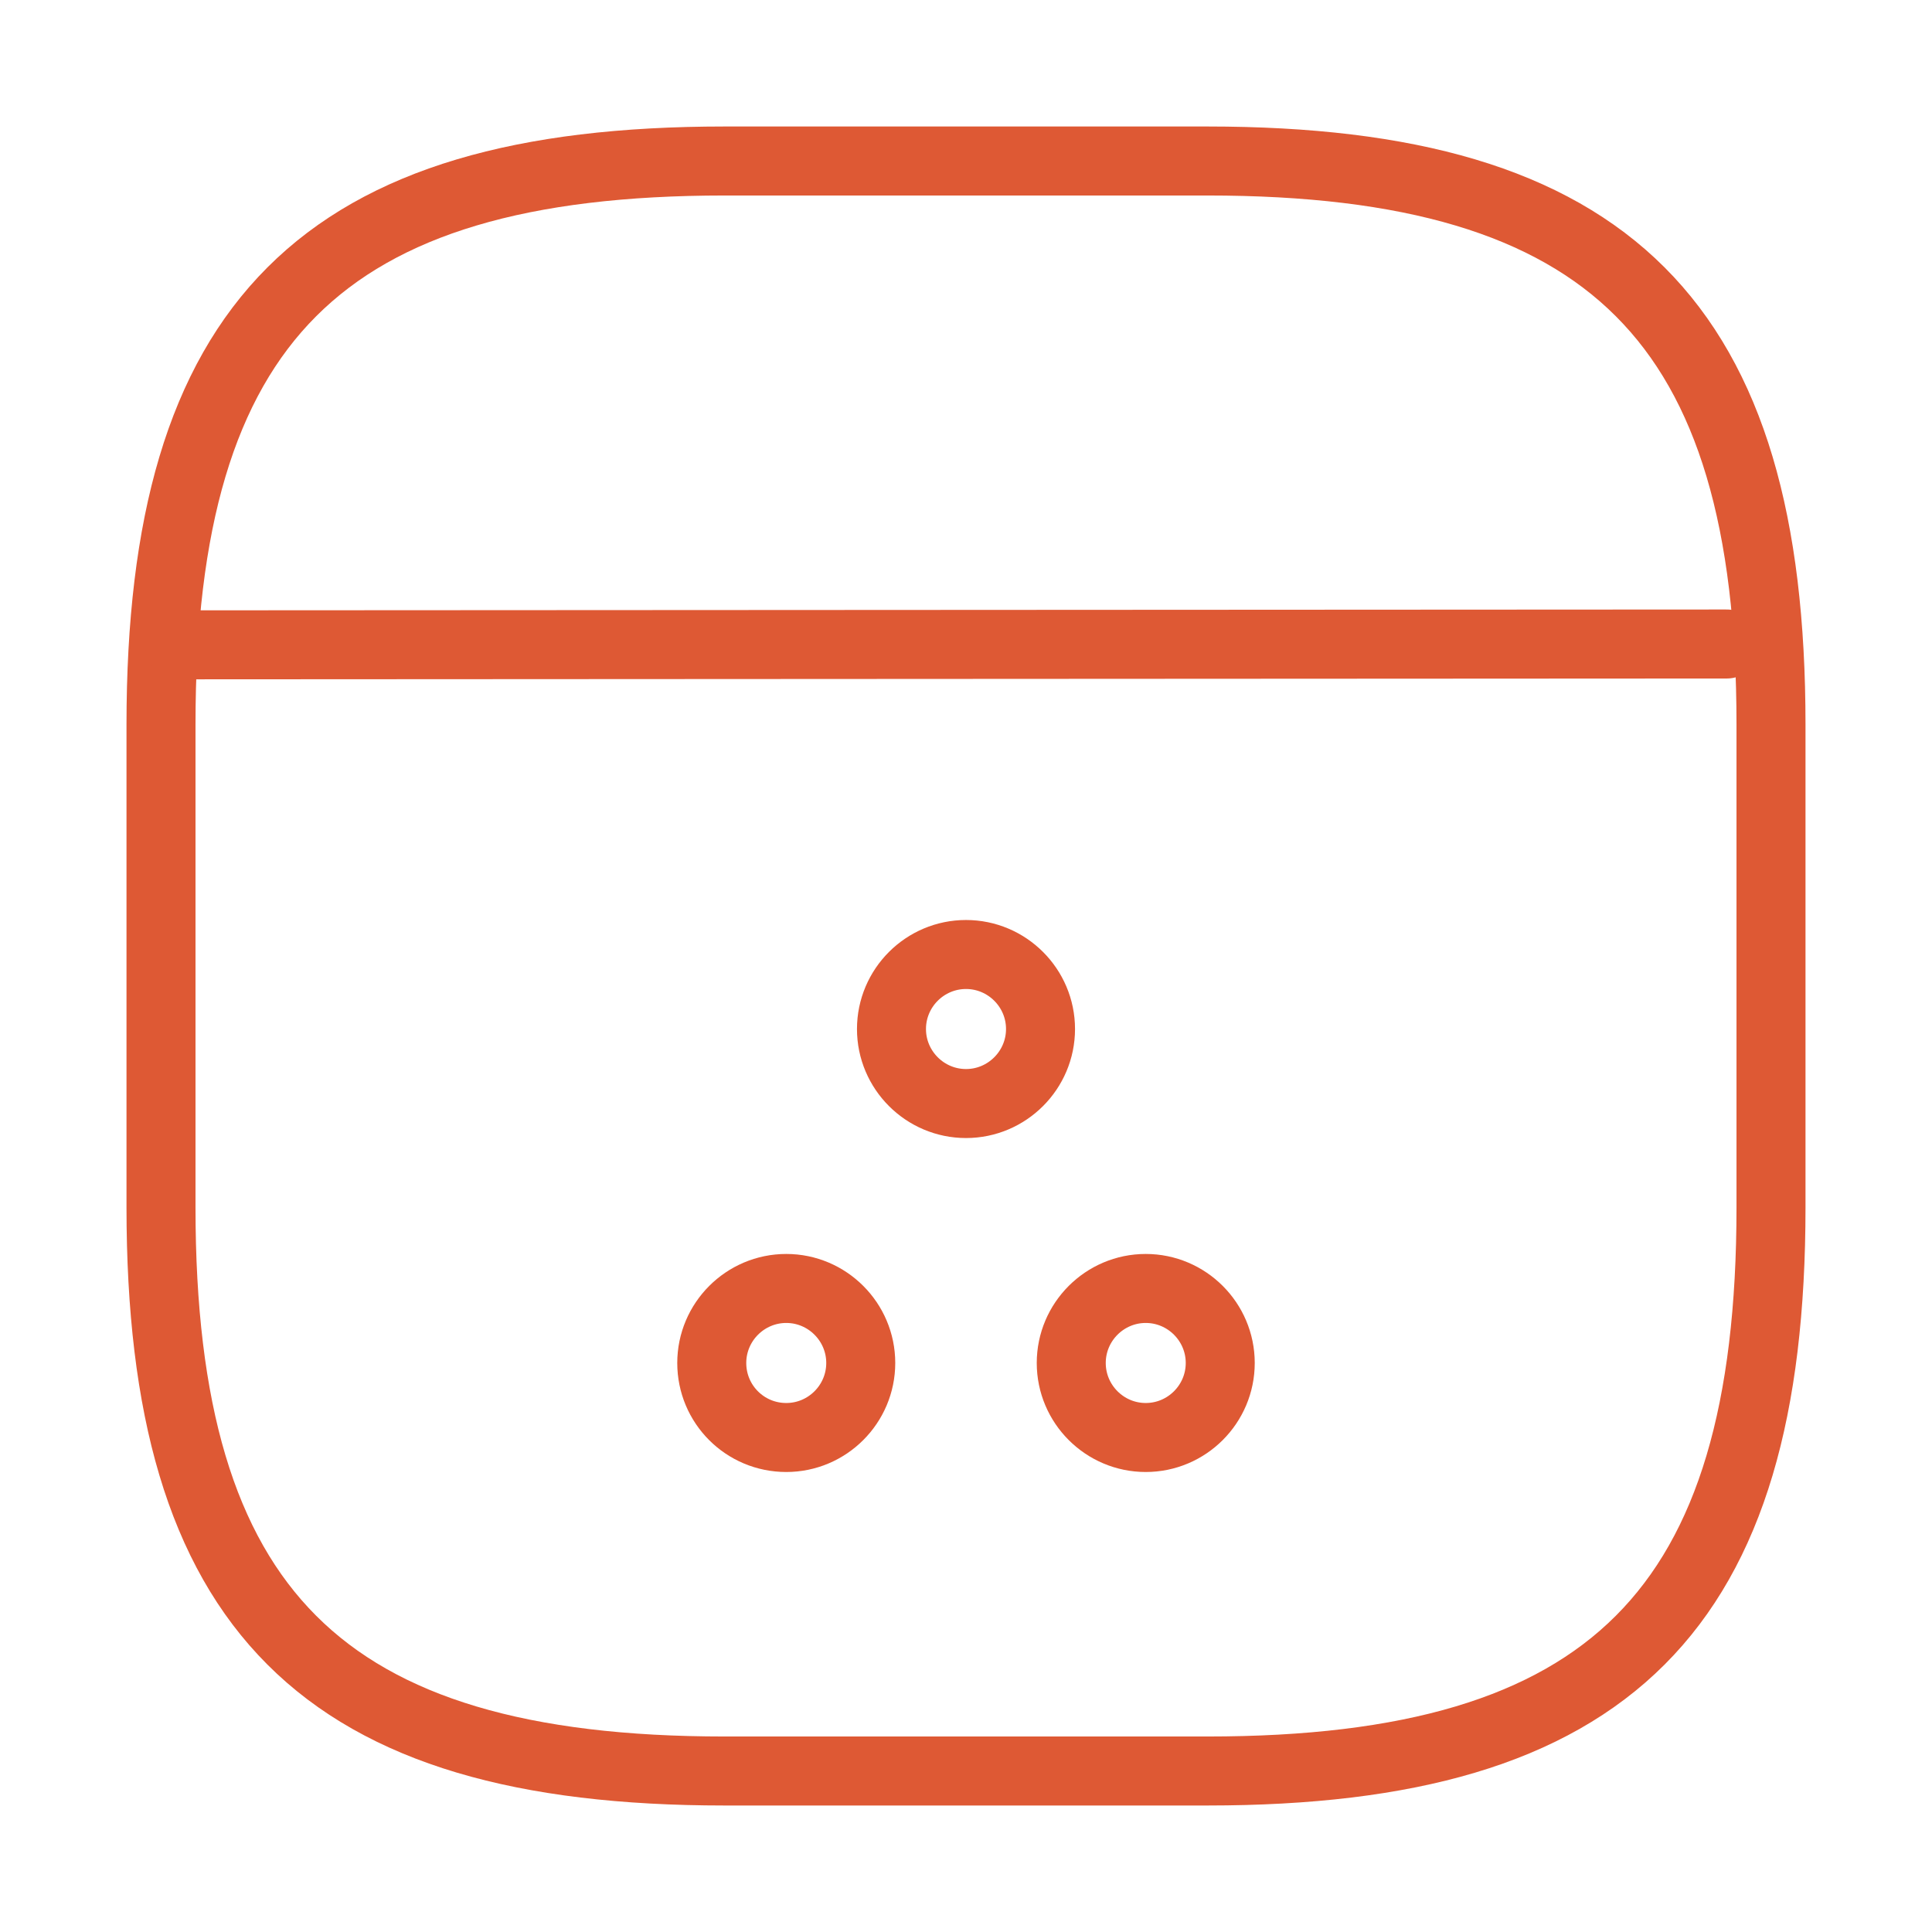
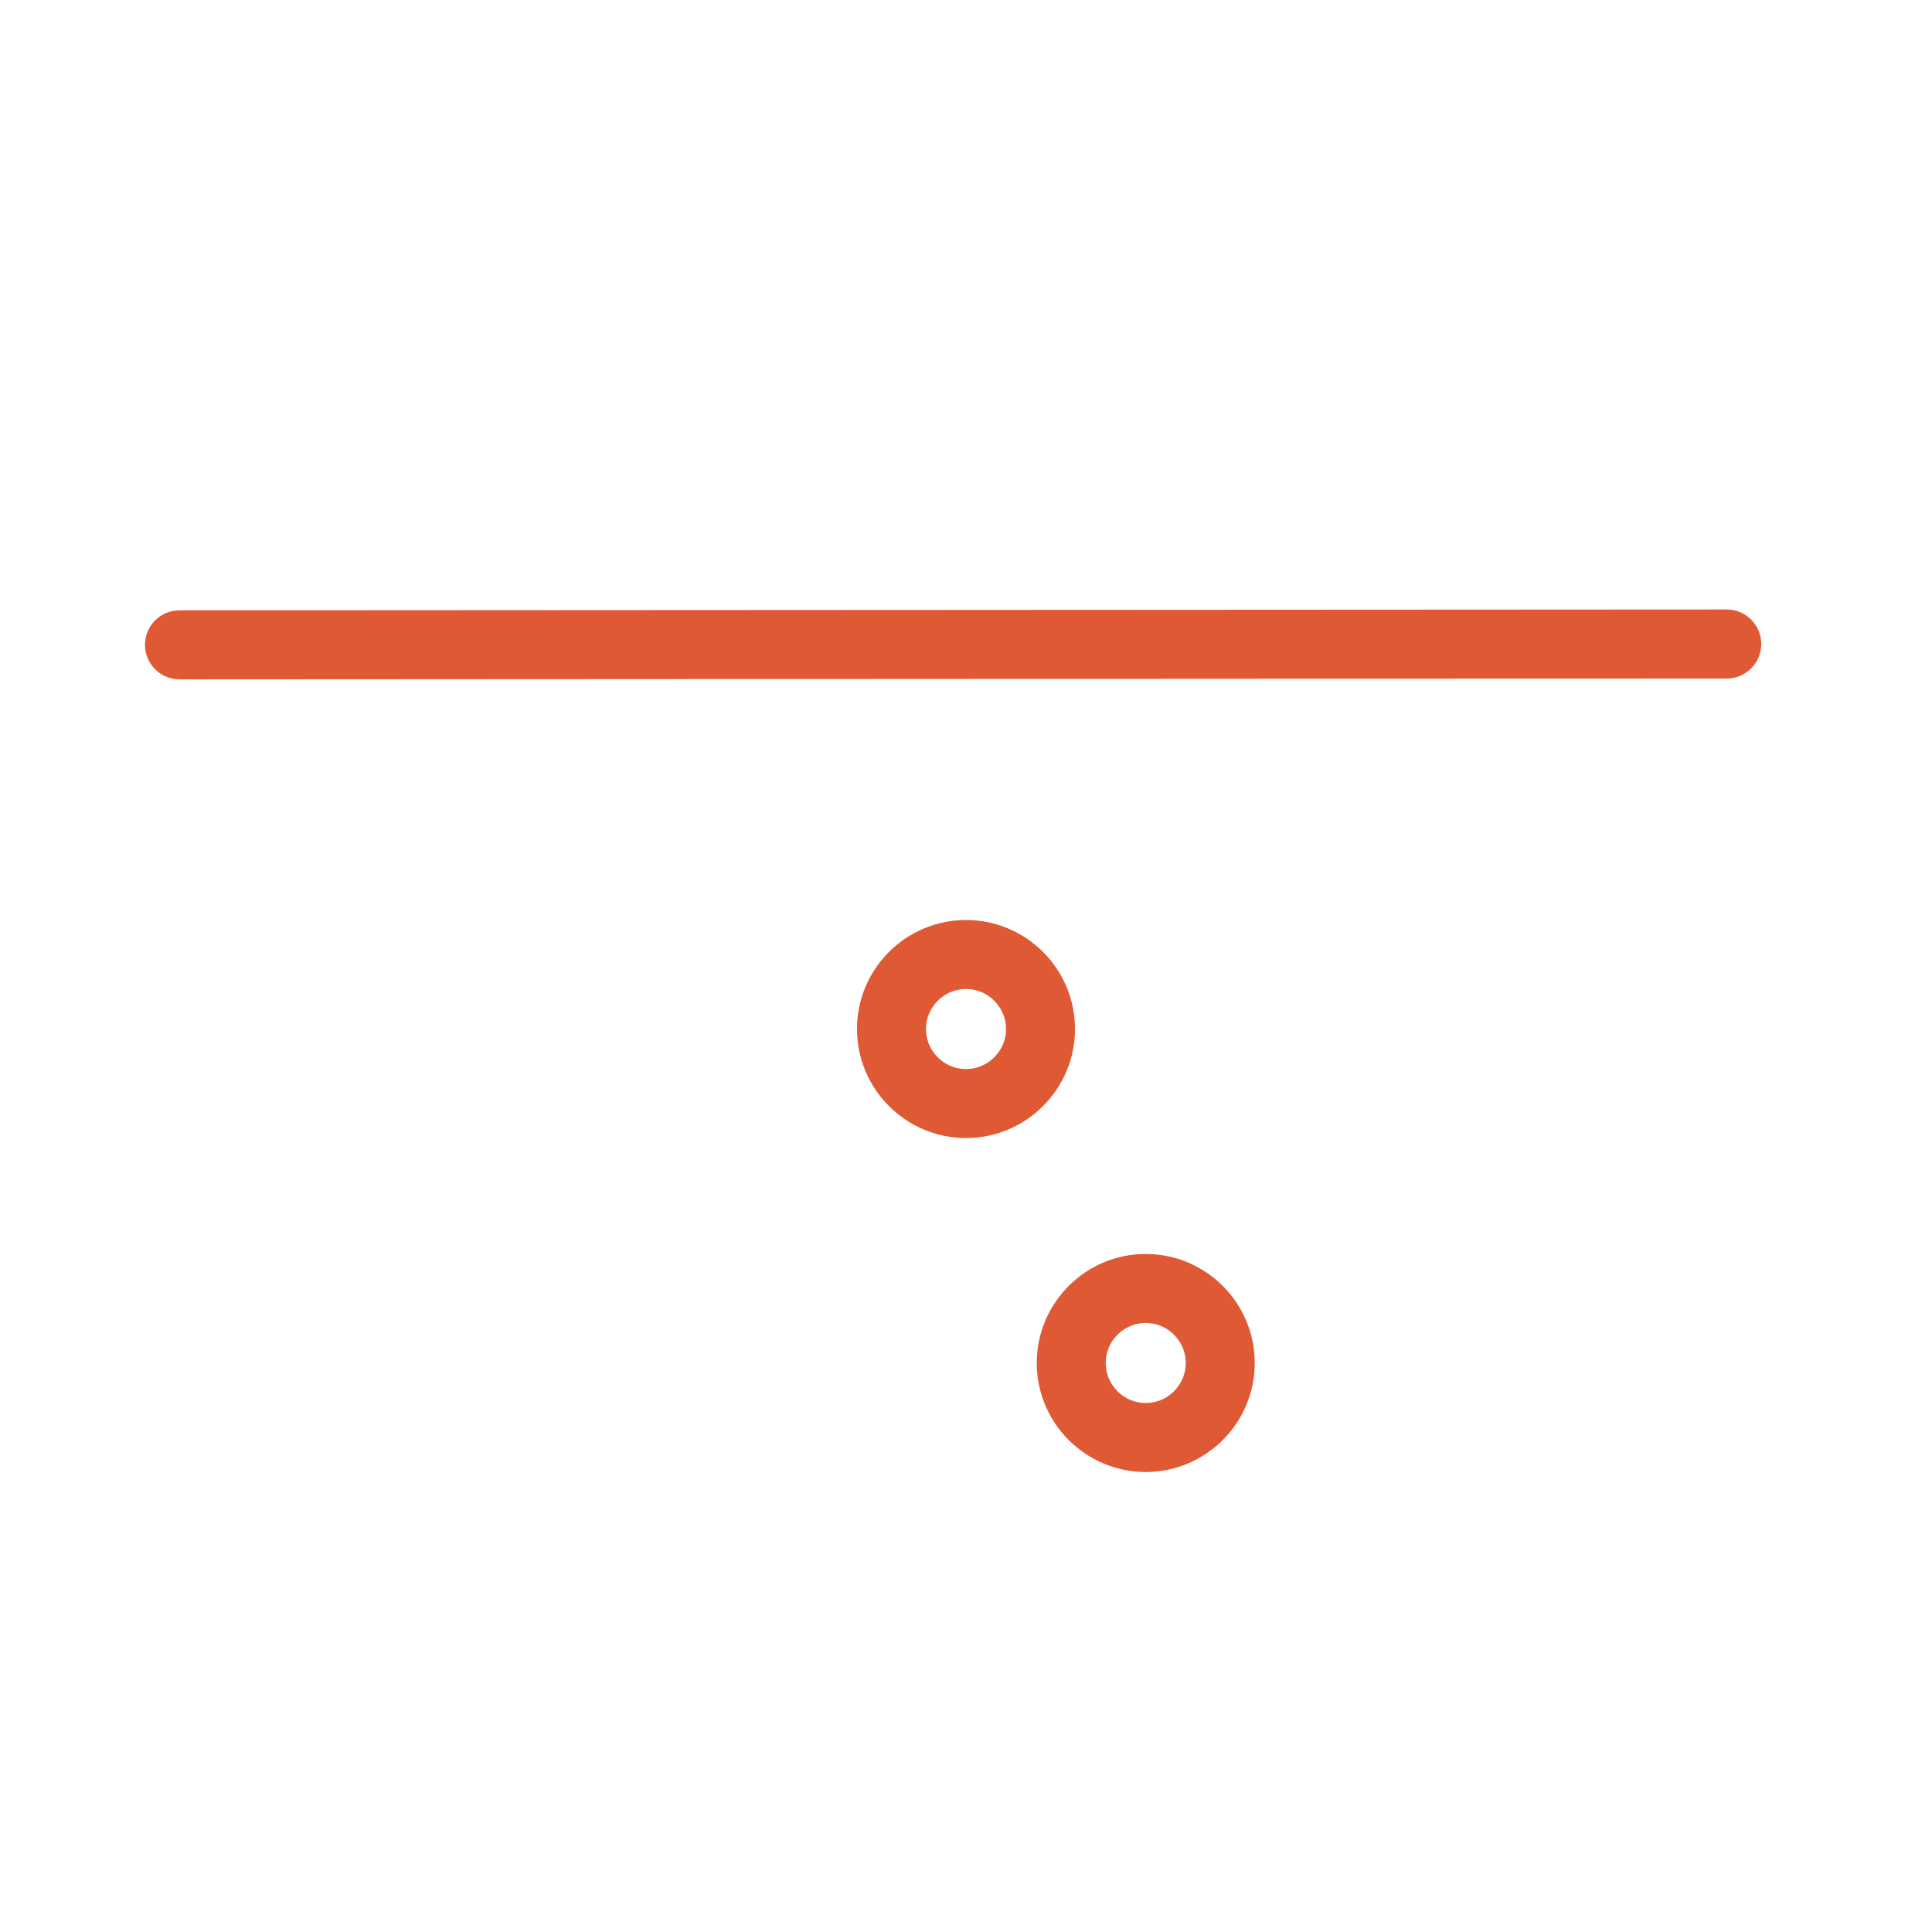
<svg xmlns="http://www.w3.org/2000/svg" width="42" height="42" viewBox="0 0 42 42" fill="none">
  <g clip-path="url(#clip0_11_1327)">
-     <path d="M15.75 38.5H26.25C35 38.5 38.5 35 38.5 26.25V15.75C38.5 7 35 3.5 26.25 3.5H15.75C7 3.5 3.5 7 3.5 15.75V26.25C3.5 35 7 38.5 15.75 38.5Z" stroke="#DE5934" stroke-width="1.5" stroke-linecap="round" stroke-linejoin="round" />
    <path d="M3.902 14.018L37.538 14" stroke="#DE5934" stroke-width="1.5" stroke-linecap="round" stroke-linejoin="round" />
    <path d="M21 23.99C21.892 23.99 22.62 23.262 22.62 22.37C22.62 21.477 21.892 20.75 21 20.75C20.108 20.75 19.38 21.477 19.38 22.37C19.38 23.262 20.108 23.99 21 23.99Z" stroke="#DE5934" stroke-width="1.5" stroke-linecap="round" stroke-linejoin="round" />
-     <path d="M17.093 31.25C17.985 31.25 18.712 30.523 18.712 29.63C18.712 28.738 17.985 28.01 17.093 28.01C16.2 28.01 15.473 28.738 15.473 29.63C15.473 30.523 16.192 31.25 17.093 31.25Z" stroke="#DE5934" stroke-width="1.5" stroke-linecap="round" stroke-linejoin="round" />
    <path d="M24.907 31.25C25.8 31.25 26.527 30.523 26.527 29.63C26.527 28.738 25.8 28.01 24.907 28.01C24.015 28.01 23.288 28.738 23.288 29.63C23.288 30.523 24.015 31.25 24.907 31.25Z" stroke="#DE5934" stroke-width="1.5" stroke-linecap="round" stroke-linejoin="round" />
  </g>
  <defs>
    <clipPath id="clip0_11_1327">
      <rect width="42" height="42" fill="white" />
    </clipPath>
  </defs>
</svg>